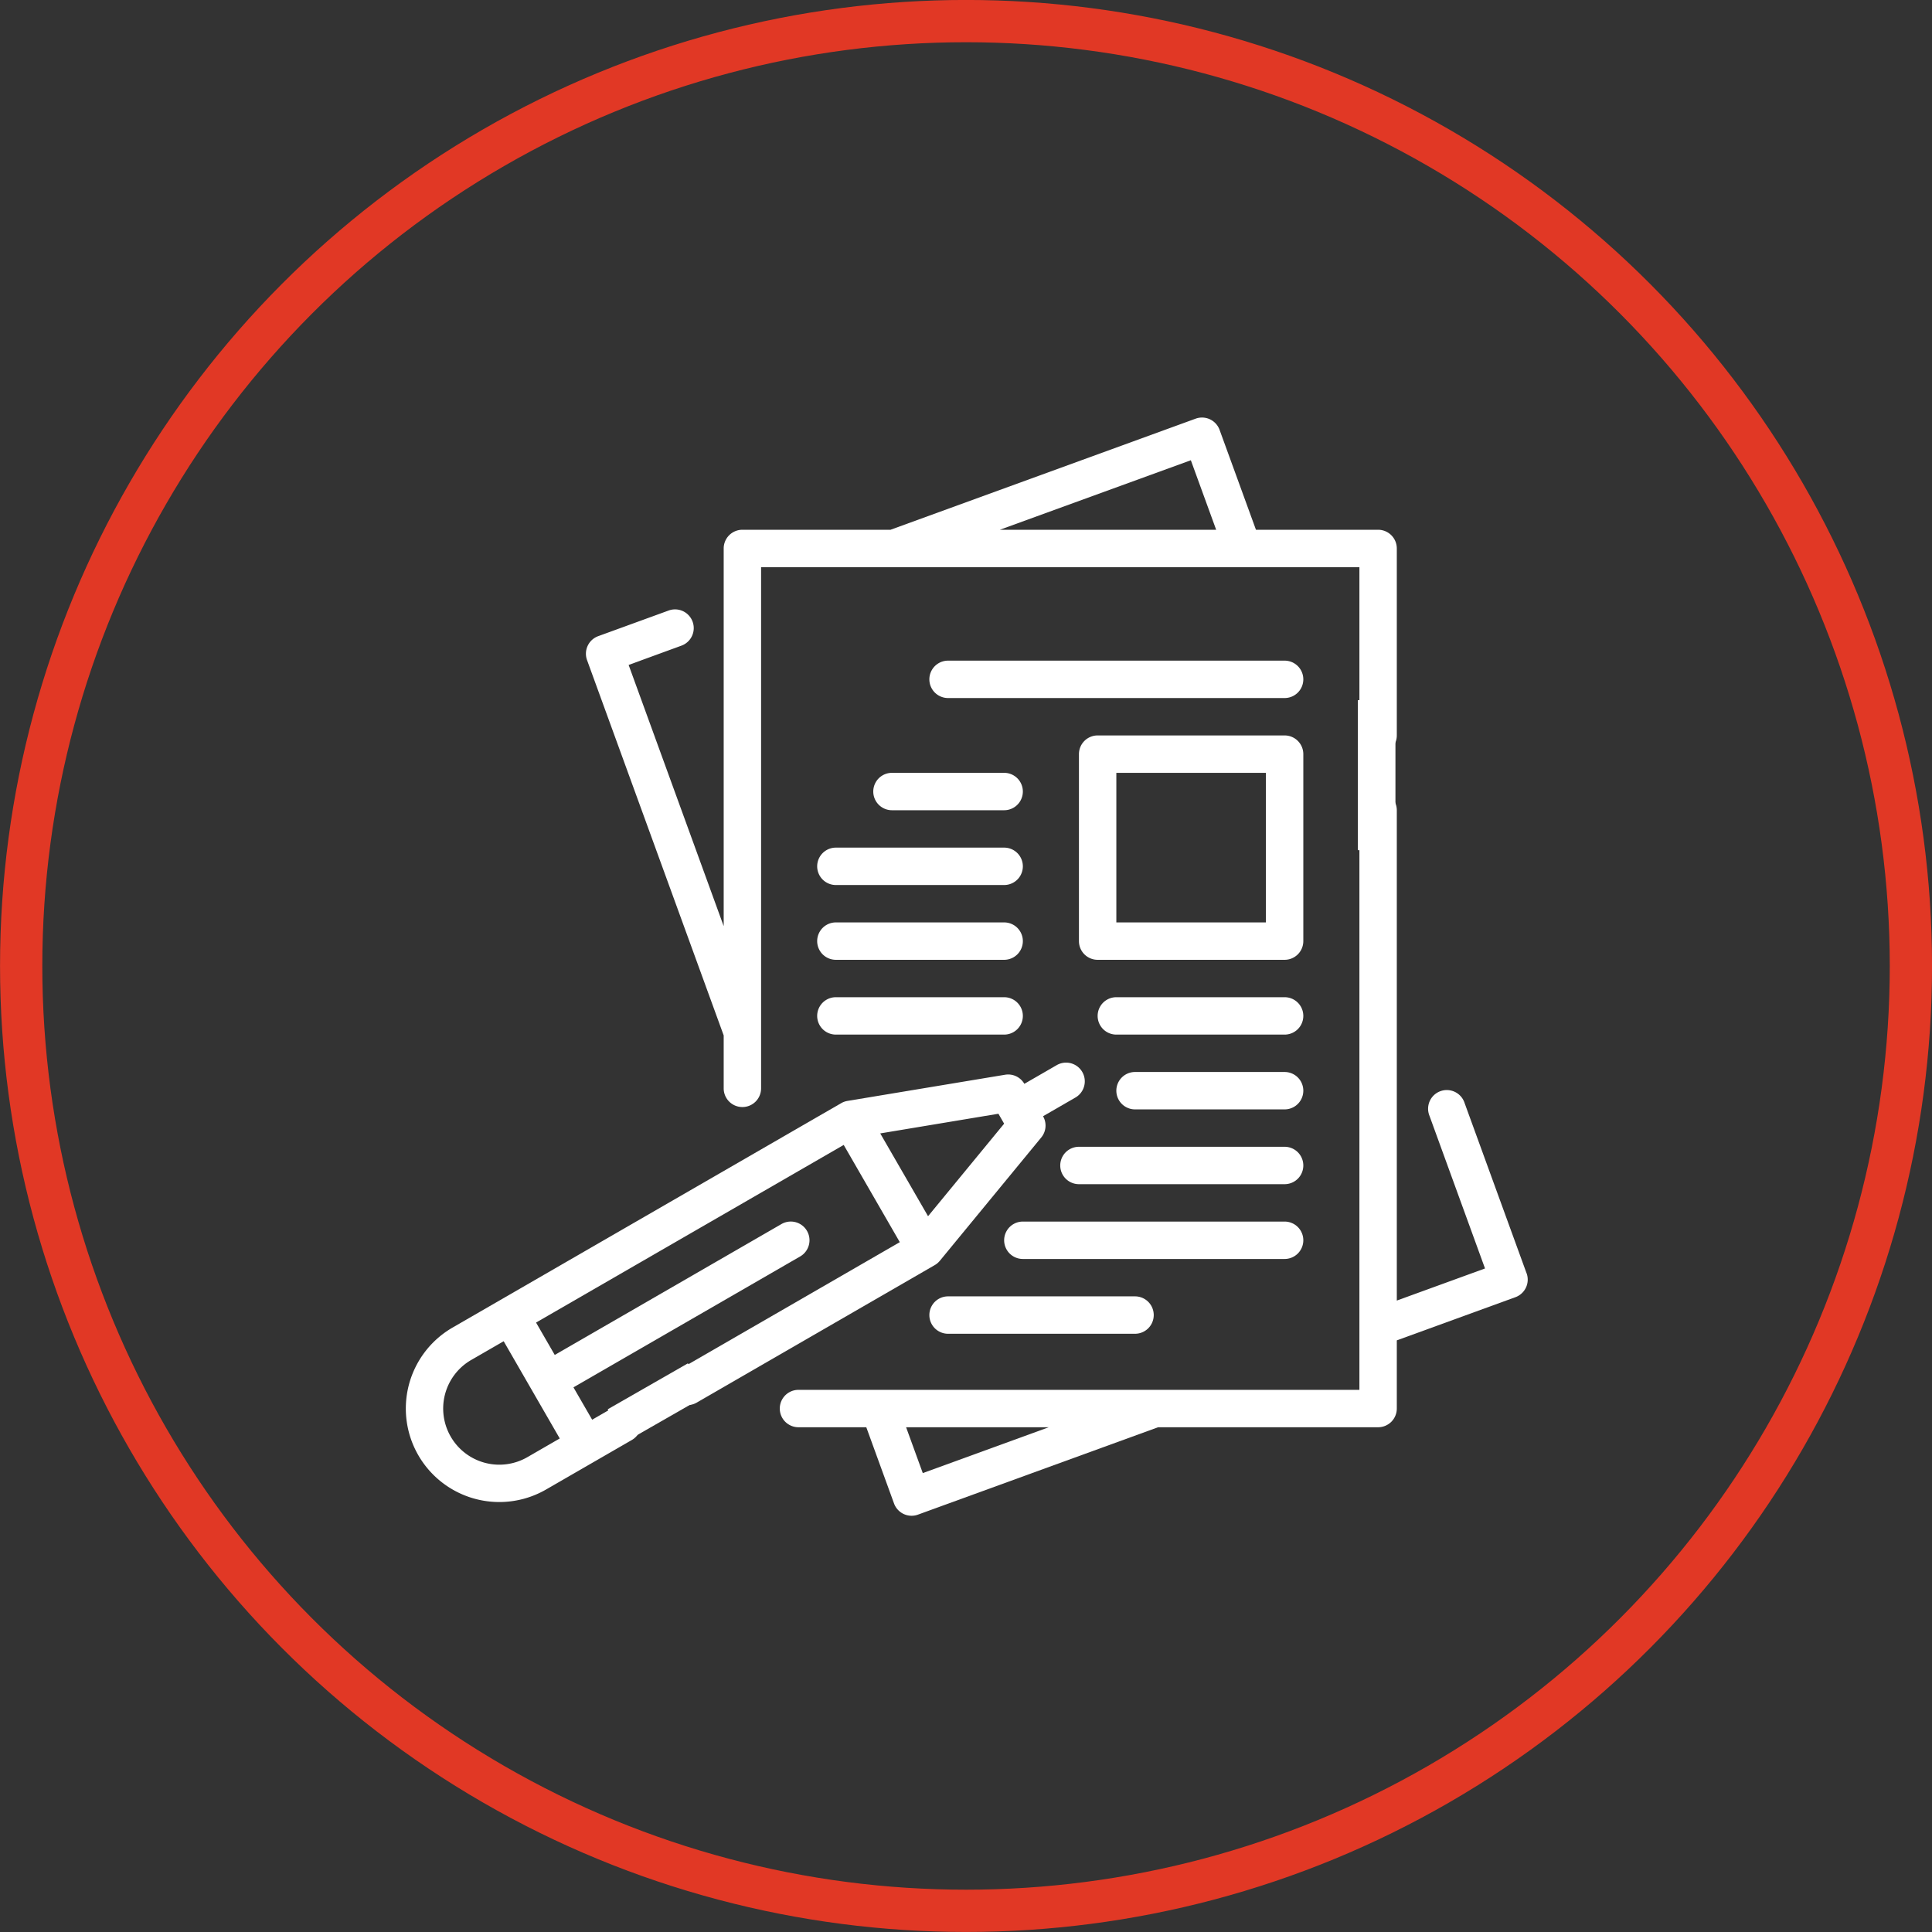
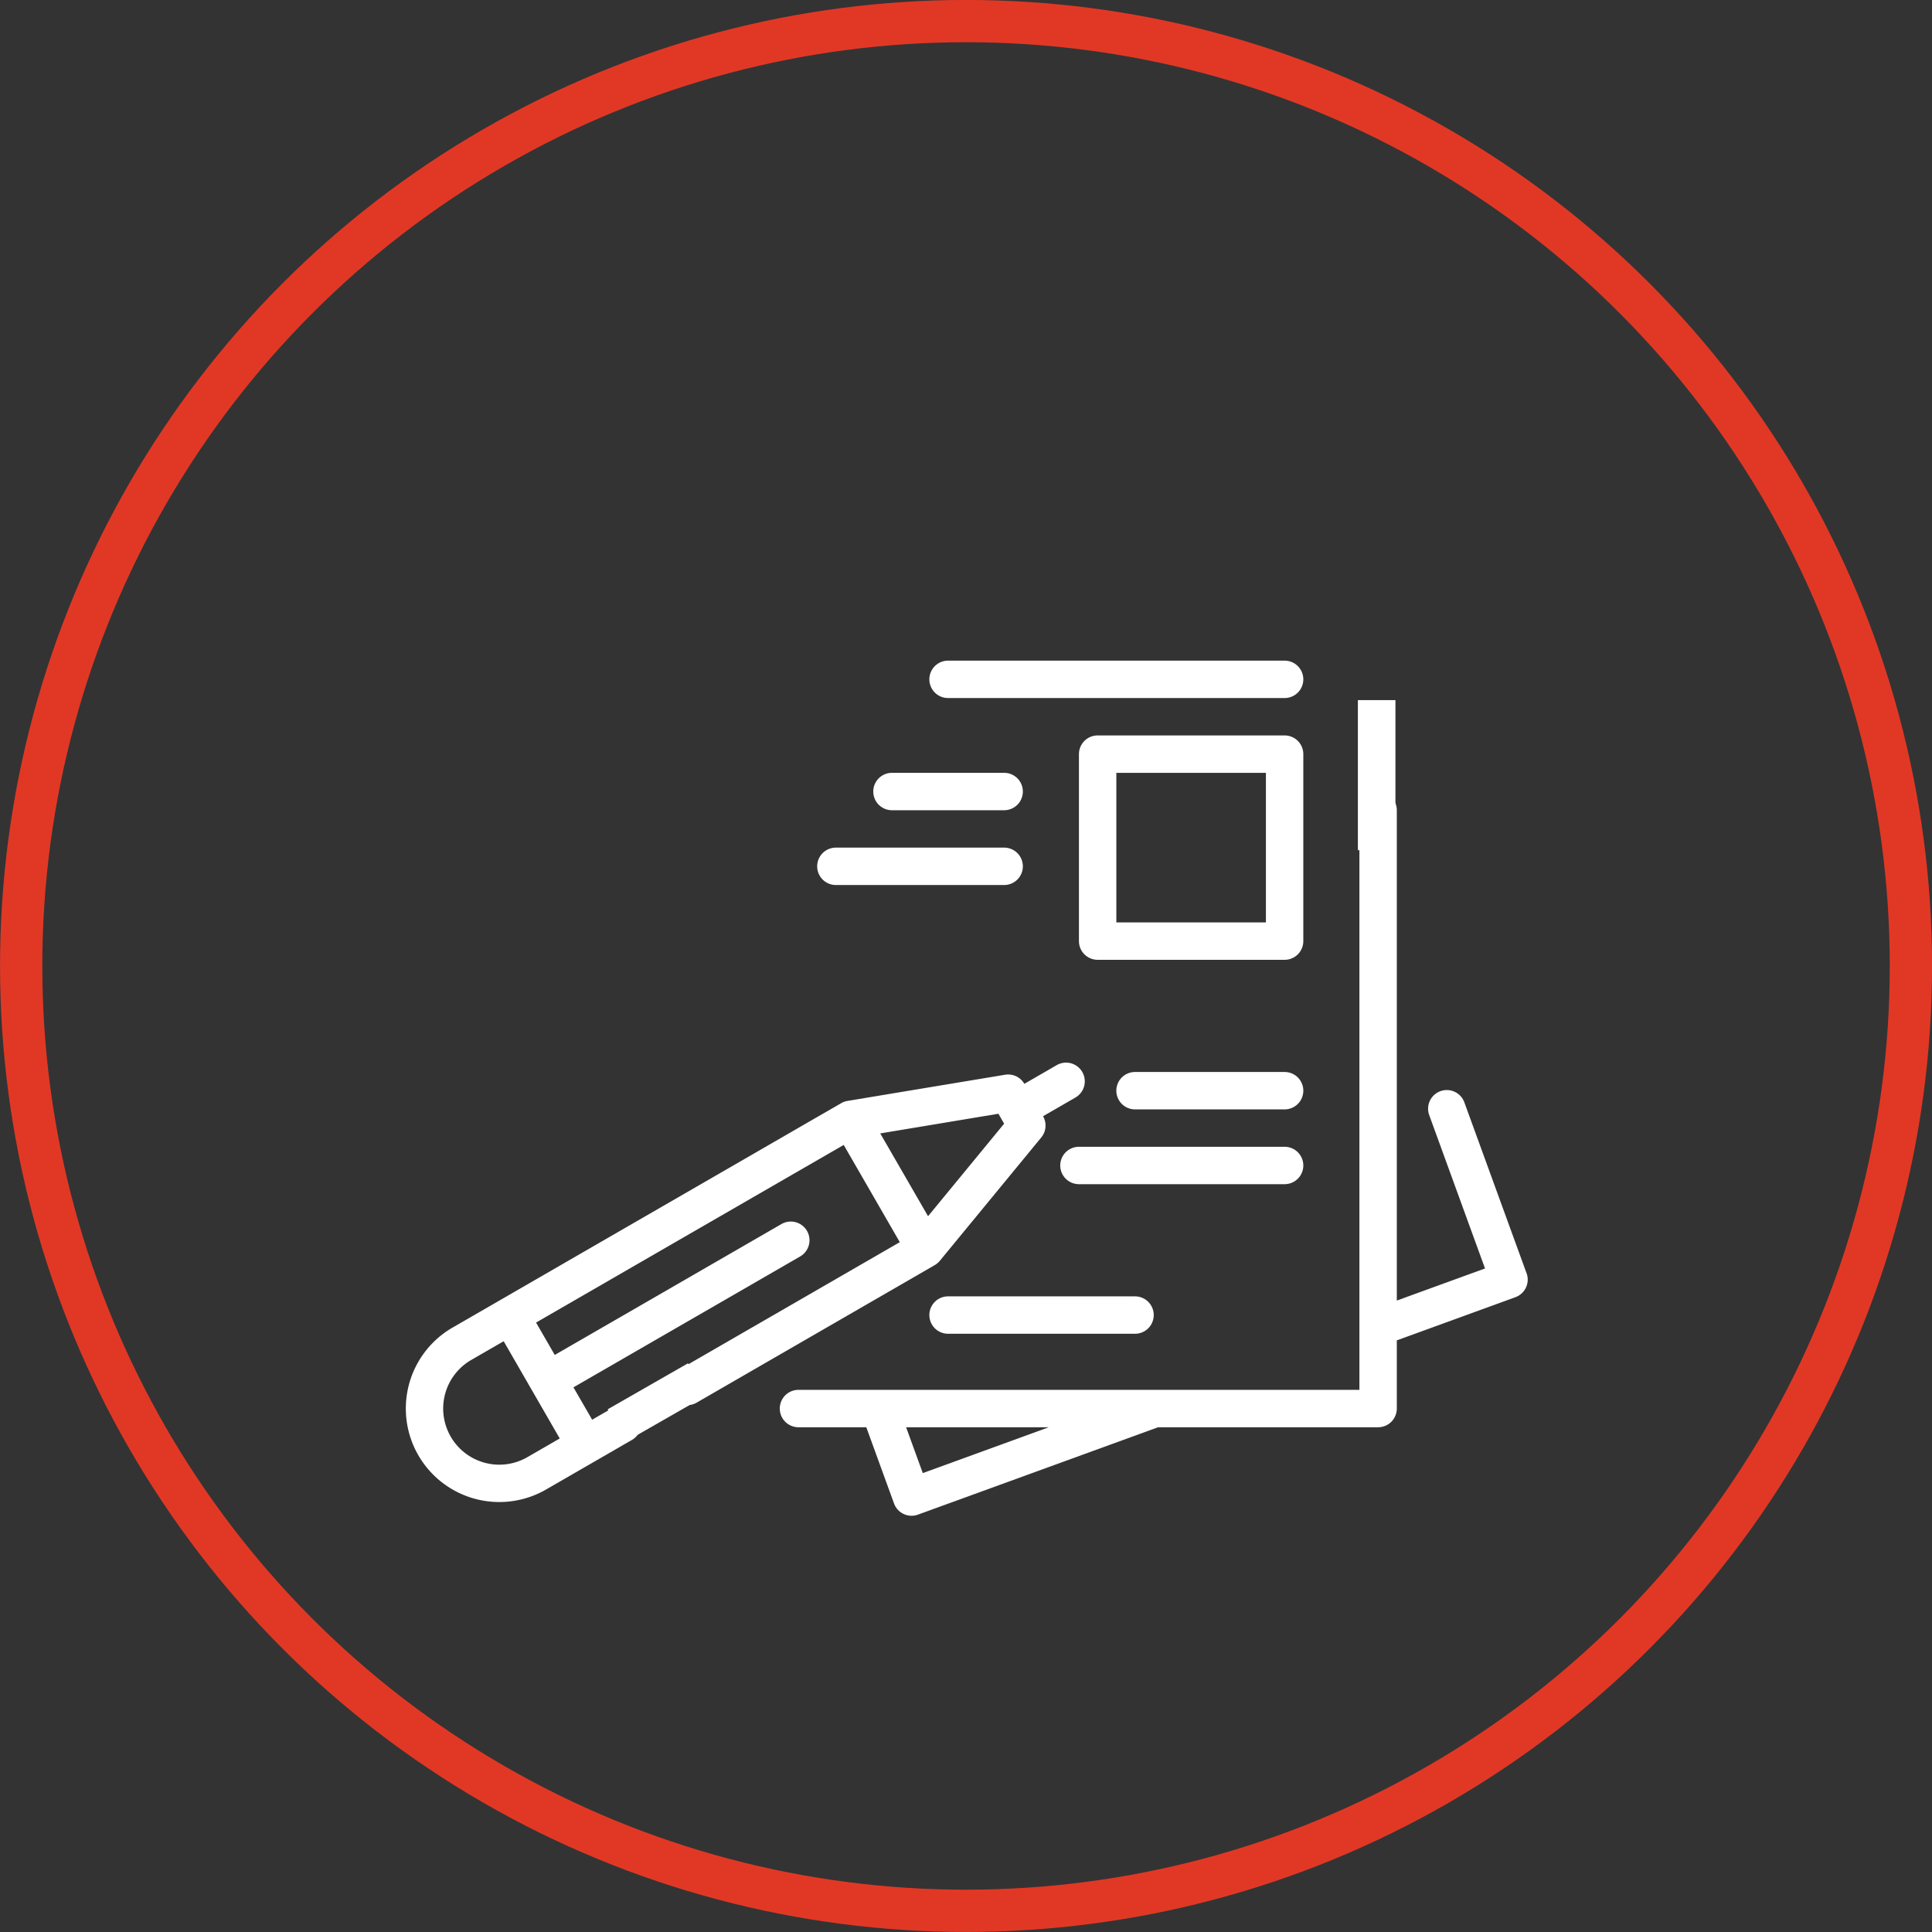
<svg xmlns="http://www.w3.org/2000/svg" xmlns:ns1="http://www.inkscape.org/namespaces/inkscape" xmlns:ns2="http://sodipodi.sourceforge.net/DTD/sodipodi-0.dtd" width="24.179mm" height="24.179mm" viewBox="0 0 24.179 24.179" version="1.1" id="svg8248" ns1:version="1.0 (4035a4fb49, 2020-05-01)" ns2:docname="Angebot-weiss.svg">
  <rect x="0" y="0" width="24.179" height="24.179" fill="#333333" stroke="none" />
  <defs id="defs8242" />
  <ns2:namedview id="base" pagecolor="#ffffff" bordercolor="#666666" borderopacity="1.0" ns1:pageopacity="0.0" ns1:pageshadow="2" ns1:zoom="3.869075" ns1:cx="43.324468" ns1:cy="45.478723" ns1:document-units="mm" ns1:current-layer="layer1" ns1:document-rotation="0" showgrid="false" fit-margin-top="0" fit-margin-left="0" fit-margin-right="0" fit-margin-bottom="0" ns1:window-width="1040" ns1:window-height="967" ns1:window-x="850" ns1:window-y="43" ns1:window-maximized="0" />
  <g ns1:label="Ebene 1" ns1:groupmode="layer" id="layer1" transform="translate(-45.369,-179.173)">
    <g transform="translate(-25.757,166.327)" id="g8154">
      <circle style="fill:none;stroke:#e13825;stroke-width:0.529;stroke-miterlimit:4;stroke-dasharray:none;stroke-opacity:1" id="circle8118" cx="83.216" cy="24.935" r="11.825" />
      <g transform="matrix(0.234,0,0,0.234,75.737,17.604)" id="g8148">
        <path style="fill:#ffffff" id="path8120" d="m 61.94,47.764 -3.315,-9.106 a 1,1 0 1 0 -1.878,0.684 L 59.718,47.508 55,49.225 V 23 a 1,1 0 0 0 -2,0 V 54 H 23 a 1,1 0 0 0 0,2 h 3.627 l 1.483,4.076 a 1,1 0 0 0 0.94,0.658 0.979,0.979 0 0 0 0.342,-0.061 L 42.233,56 H 54 a 1,1 0 0 0 1,-1 v -3.647 l 6.342,-2.308 a 1,1 0 0 0 0.6,-1.281 z M 29.648,58.452 28.756,56 h 7.63 z" />
-         <path style="fill:#ffffff" id="path8122" d="m 19,35.044 v 2.831 a 1,1 0 0 0 2,0 V 10 h 32 v 9 a 1,1 0 0 0 2,0 V 9 A 1,1 0 0 0 54,8 H 47.467 L 45.522,2.658 a 1,1 0 0 0 -1.281,-0.6 L 27.923,8 H 20 A 1,1 0 0 0 19,9 V 29.2 L 13.916,15.23 16.735,14.2 A 1,1 0 1 0 16.05,12.321 l -3.758,1.368 a 1,1 0 0 0 -0.6,1.282 z M 43.985,4.282 45.339,8 h -11.57 z" />
        <path style="fill:#ffffff" id="path8124" d="M 49,15 H 31 a 1,1 0 0 0 0,2 h 18 a 1,1 0 0 0 0,-2 z" />
        <path style="fill:#ffffff" id="path8126" d="M 50,20 A 1,1 0 0 0 49,19 H 39 a 1,1 0 0 0 -1,1 v 10 a 1,1 0 0 0 1,1 h 10 a 1,1 0 0 0 1,-1 z m -2,9 h -8 v -8 h 8 z" />
        <path style="fill:#ffffff" id="path8128" d="m 34,21 h -6 a 1,1 0 0 0 0,2 h 6 a 1,1 0 0 0 0,-2 z" />
        <path style="fill:#ffffff" id="path8130" d="m 34,25 h -9 a 1,1 0 0 0 0,2 h 9 a 1,1 0 0 0 0,-2 z" />
-         <path style="fill:#ffffff" id="path8132" d="m 34,29 h -9 a 1,1 0 0 0 0,2 h 9 a 1,1 0 0 0 0,-2 z" />
-         <path style="fill:#ffffff" id="path8134" d="m 34,33 h -9 a 1,1 0 0 0 0,2 h 9 a 1,1 0 0 0 0,-2 z" />
-         <path style="fill:#ffffff" id="path8136" d="m 49,33 h -9 a 1,1 0 0 0 0,2 h 9 a 1,1 0 0 0 0,-2 z" />
        <path style="fill:#ffffff" id="path8138" d="m 49,37 h -8 a 1,1 0 0 0 0,2 h 8 a 1,1 0 0 0 0,-2 z" />
        <path style="fill:#ffffff" id="path8140" d="M 49,41 H 38 a 1,1 0 0 0 0,2 h 11 a 1,1 0 0 0 0,-2 z" />
-         <path style="fill:#ffffff" id="path8142" d="M 50,46 A 1,1 0 0 0 49,45 H 35 a 1,1 0 0 0 0,2 h 14 a 1,1 0 0 0 1,-1 z" />
        <path style="fill:#ffffff" id="path8144" d="m 31,49 a 1,1 0 0 0 0,2 h 10 a 1,1 0 0 0 0,-2 z" />
        <path style="fill:#ffffff" id="path8146" d="m 30.558,47.1 5.428,-6.6 a 1,1 0 0 0 0.094,-1.134 l 1.732,-1 a 1,1 0 0 0 -1,-1.733 l -1.732,1 a 1,1 0 0 0 -1.031,-0.486 l -8.428,1.4 a 0.988,0.988 0 0 0 -0.336,0.12 L 4.5,50.669 a 5,5 0 0 0 5,8.661 l 4.585,-2.647 a 1,1 0 1 0 -1,-1.732 l -1.12,0.646 -1,-1.731 12.124,-7 a 1,1 0 1 0 -1,-1.733 l -12.124,7 -1,-1.732 16.454,-9.5 3,5.2 -11.87,6.854 a 1,1 0 0 0 1,1.732 L 30.285,47.33 a 1.026,1.026 0 0 0 0.273,-0.23 z m 3.289,-7.6 v 0 0 l 0.152,0.264 -4.069,4.949 -2.557,-4.428 6.321,-1.052 z M 8.732,54 v 0 l 1.5,2.6 -1.732,1 A 3,3 0 0 1 4.4,56.5 3,3 0 0 1 5.5,52.4 l 1.733,-1 z" />
      </g>
      <rect y="21.608" x="88.12" height="1.878" width="0.47" id="rect8150" style="fill:#ffffff;fill-opacity:1;stroke:none;stroke-width:0.529;stroke-miterlimit:4;stroke-dasharray:none;stroke-opacity:1" />
      <path ns2:nodetypes="ccccc" id="path8152" d="m 79.734,29.909 -1.002,0.574 0.185,0.428 1.187,-0.68 z" style="fill:#ffffff;stroke:none;stroke-width:0.265px;stroke-linecap:butt;stroke-linejoin:miter;stroke-opacity:1" />
    </g>
  </g>
</svg>